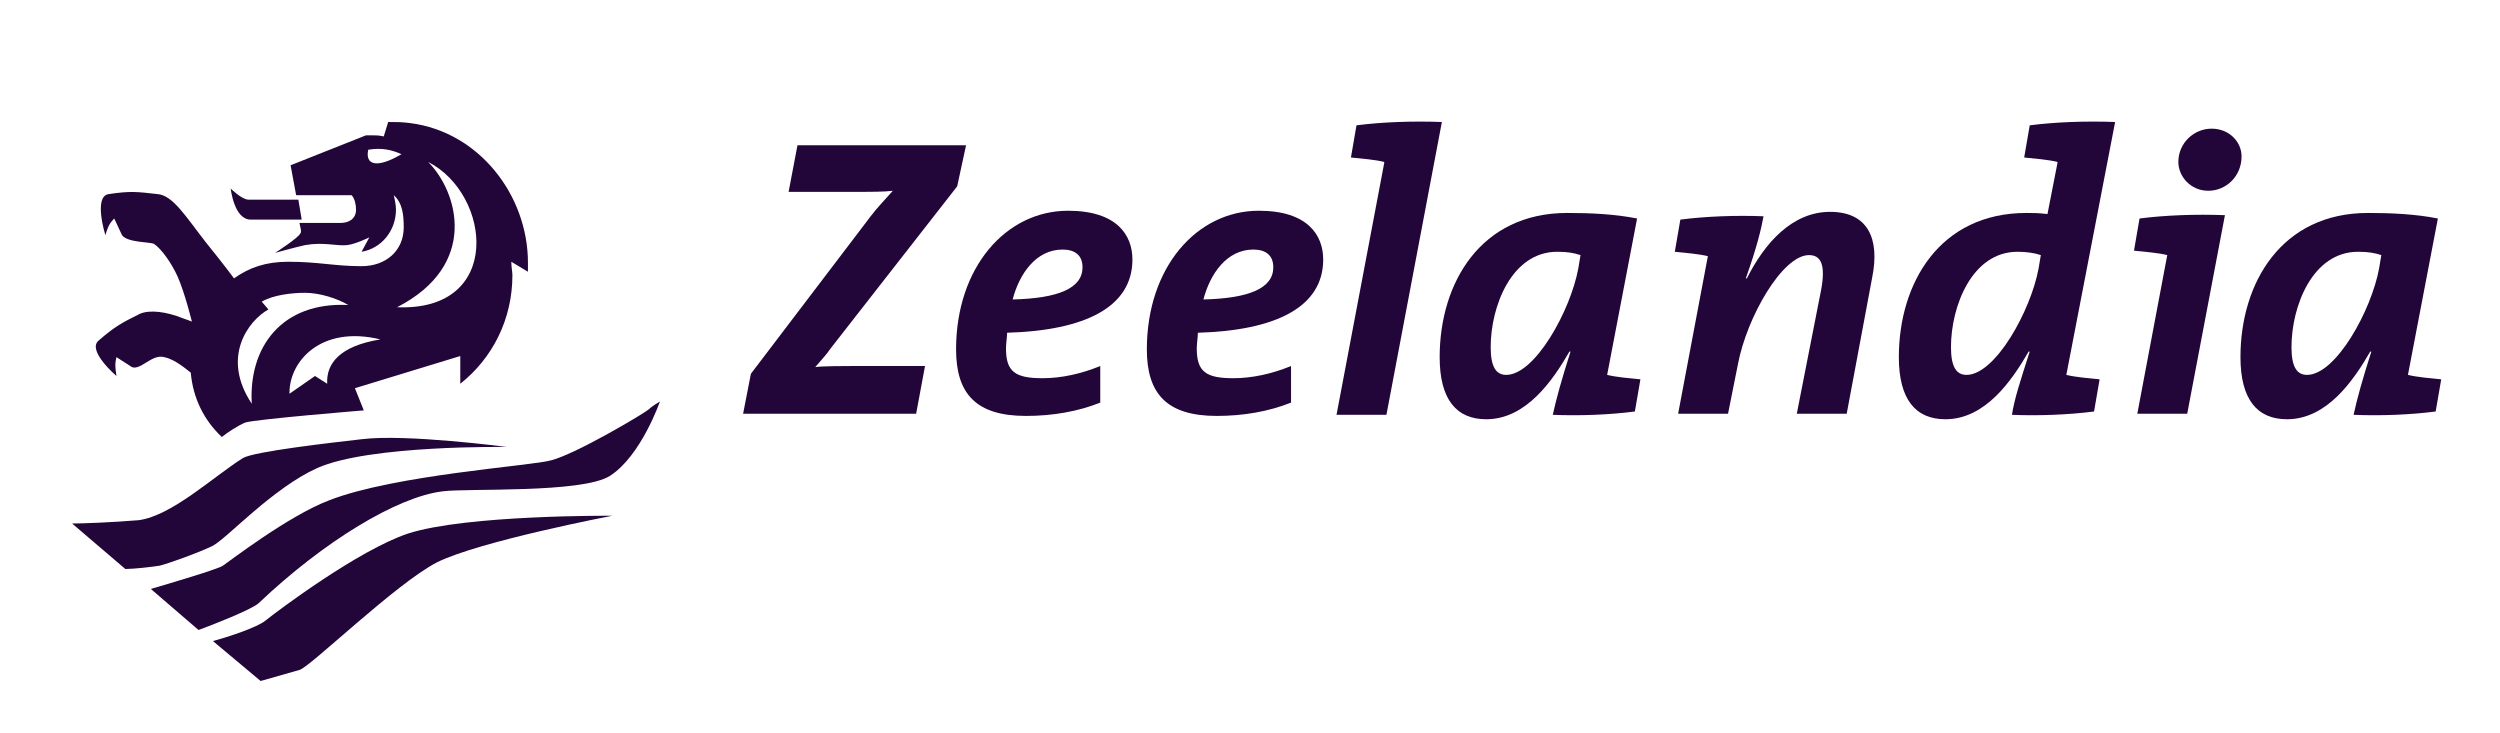
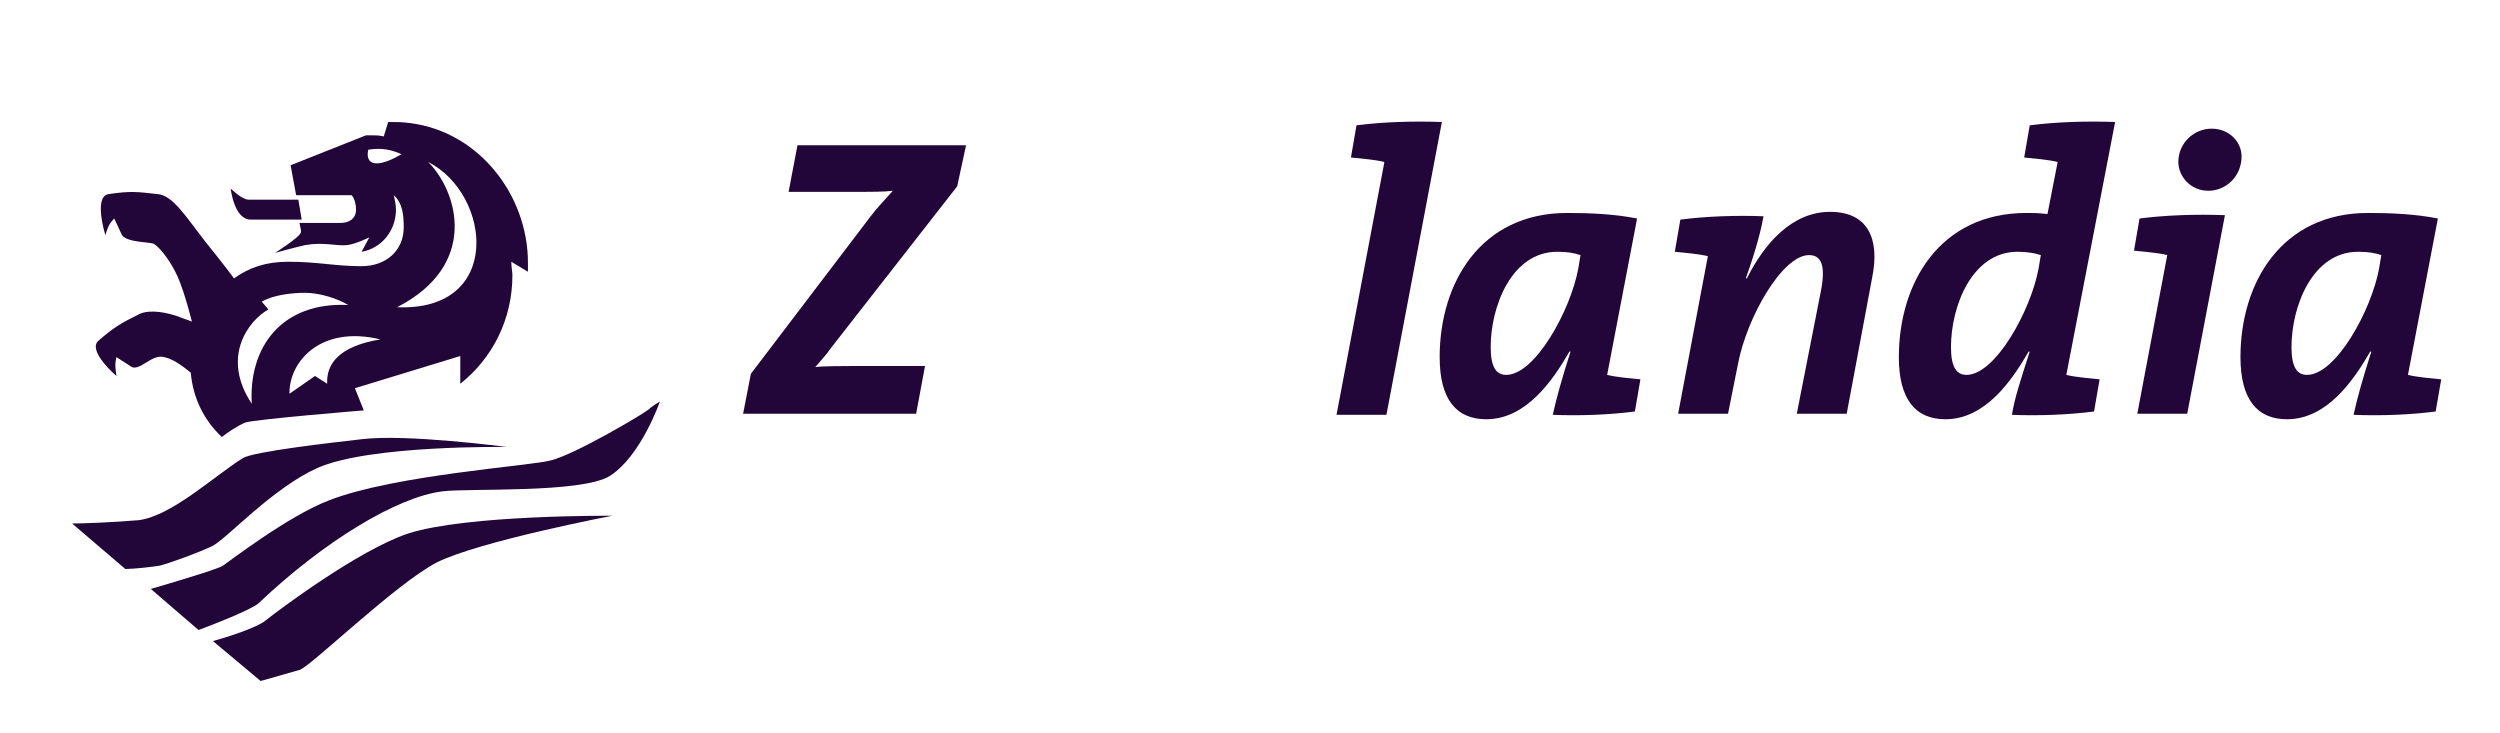
<svg xmlns="http://www.w3.org/2000/svg" enable-background="new 0 0 225.4 66.1" viewBox="0 0 225.4 66.1">
  <g fill="#220639">
    <path d="m47.6 23.7c0-6.1-4.4-11.8-10.6-12.6-.8-.1-1.1-.1-2-.1l-.4 1.3c-.5-.1-.6-.1-1.1-.1h-.5l-6.8 2.7.5 2.7h5c.3.3.4.9.4 1.3 0 .8-.6 1.2-1.4 1.2h-3.7c.1.5.2.8.1.9-.1.4-2.3 1.8-2.3 1.8s1.8-.5 2.7-.7c1.7-.3 2.8.1 3.8 0 .8-.1 2-.7 2-.7l-.7 1.3c1.8-.3 3.1-1.9 3.1-3.8 0-.4-.1-.9-.2-1.3.8.7.9 1.8.9 2.9 0 2.1-1.6 3.5-3.8 3.5-2.4 0-3.9-.4-6.6-.4-2 0-3.5.5-4.9 1.5 0 0-.8-1.1-2.5-3.2-1.8-2.3-3-4.3-4.4-4.4-1.8-.2-2.4-.3-4.4 0-1.4.2-.3 3.7-.3 3.7s.2-.7.4-1c.1-.2.4-.5.4-.5l.7 1.5c.5.7 2.6.6 2.9.8.6.4 1.5 1.6 2.1 2.9.7 1.6 1.3 4.1 1.3 4.1s-.2-.1-.8-.3c-1.5-.6-3-.8-3.9-.4-1.6.8-2.2 1.1-3.7 2.4-1.1.9 1.6 3.2 1.6 3.2s-.1-.6-.1-1c0-.3.1-.7.1-.7l1.4.9c.8.3 1.8-1.2 2.9-.9 1 .2 2 1.1 2.4 1.4.2 2.3 1.2 4.3 2.8 5.8.5-.4 1.4-1 2.1-1.3.9-.3 10.7-1.1 10.7-1.1l-.8-2 9.5-2.9v2.5c2.9-2.3 4.7-5.8 4.7-9.8 0-.2-.1-.8-.1-1.2l1.5.9c0-.1 0-.6 0-.8zm-14.4-10.2c1.2-.2 2.1 0 3 .4-2.2 1.3-3.3 1-3-.4zm-10.5 22.9c-2.8-4.2-.3-7.5 1.5-8.5l-.6-.7c1-.6 2.7-.8 3.9-.8 1.3 0 2.9.5 3.9 1.1-6-.3-9 3.8-8.7 8.9zm6.8-1.8-1.1-.7-2.3 1.6v-.1c0-2.8 2.8-6.1 8.2-4.8-3.7.6-4.9 2.2-4.8 4zm6.3-6.9c7.4-3.8 5.5-10.4 2.8-13.1 5.7 2.9 6.8 13.5-2.8 13.1z" />
    <path d="m27.2 19.8s-3.5 0-4.6 0c-1.5 0-1.8-2.8-1.8-2.8s1 1 1.6 1h4.5z" />
    <path d="m6.5 47.2c.9 0 3.6-.1 6-.3 3-.4 6.7-3.9 9.4-5.6 1-.6 8.1-1.4 10.7-1.7 4-.5 13.1.7 13.1.7s-12.4-.2-17.1 1.9c-4 1.8-8.1 6.3-9.4 7-1.2.6-4 1.6-4.8 1.8-.6.1-2.3.3-3.1.3z" />
    <path d="m13.6 53.1c1.7-.5 6.1-1.8 6.5-2.1.6-.4 5.9-4.5 9.6-5.9 5.9-2.3 18.3-3.1 20-3.6 2.3-.6 8.5-4.3 8.8-4.6s1-.7 1-.7-1.7 4.9-4.5 6.7c-2.5 1.6-12.9 1.1-15.1 1.4-4.1.5-10.7 4.5-16.6 10.1-.7.6-4.3 2-5.4 2.4z" />
    <path d="m19.2 57.8c1.1-.3 4-1.2 4.8-1.9 1-.8 8.3-6.3 12.8-7.8 5.3-1.7 18.4-1.6 18.4-1.6s-12 2.3-15.8 4.2c-3.7 1.9-11.5 9.5-12.4 9.7-.7.2-2.8.8-3.5 1z" />
    <path d="m87.1 13.1h-15.2l-.8 4.2h5.2c2.4 0 3.4 0 4.2-.1-.7.8-1.4 1.5-2 2.3l-10.8 14.2-.7 3.6h15.6l.8-4.3h-4.8c-2.9 0-4.5 0-5.1.1.5-.6 1-1.1 1.4-1.7l11.4-14.6z" />
-     <path d="m102.1 23.4c0-2.2-1.4-4.4-5.8-4.4-5.6 0-10.1 5.1-10.1 12.5 0 4 1.8 6 6.3 6 2.4 0 4.7-.4 6.7-1.2v-3.3c-1.7.7-3.5 1.1-5.2 1.1-2.5 0-3.3-.6-3.3-2.7 0-.4.1-1 .1-1.4 7-.2 11.3-2.3 11.3-6.6zm-4.5.7c0 1.9-2.2 2.8-6.3 2.9.6-2.3 2.1-4.5 4.5-4.5 1.1 0 1.8.5 1.8 1.6z" />
-     <path d="m119.3 23.4c0-2.2-1.4-4.4-5.8-4.4-5.6 0-10.1 5.1-10.1 12.5 0 4 1.8 6 6.3 6 2.4 0 4.7-.4 6.7-1.2v-3.3c-1.7.7-3.5 1.1-5.2 1.1-2.5 0-3.3-.6-3.3-2.7 0-.4.1-1 .1-1.4 7-.2 11.3-2.3 11.3-6.6zm-4.5.7c0 1.9-2.2 2.8-6.3 2.9.6-2.3 2.1-4.5 4.5-4.5 1.1 0 1.8.5 1.8 1.6z" />
    <path d="m130 11c-2.6-.1-5.4 0-7.7.3l-.5 2.9c1 .1 2.2.2 3 .4v.1l-4.3 22.7h4.5z" />
    <path d="m147.6 19.7c-2-.4-4.2-.5-6.3-.5-7.8 0-11.5 6.3-11.5 13 0 3.8 1.5 5.6 4.2 5.6 3.6 0 6-3.5 7.5-6.1h.1c-.8 2.5-1.3 4.3-1.6 5.7 2.4.1 5.1 0 7.4-.3l.5-2.9c-1-.1-2.2-.2-3-.4zm-5.1 3.3-.2 1.2c-.7 3.8-3.9 9.6-6.5 9.6-.9 0-1.4-.7-1.4-2.5 0-3.7 1.9-8.6 6-8.6.9 0 1.5.1 2.1.3z" />
    <path d="m168.8 25c.7-3.5-.4-5.9-3.8-5.9s-5.9 2.8-7.5 6h-.1c1-2.8 1.4-4.5 1.6-5.6-2.4-.1-5.2 0-7.5.3l-.5 2.9c1 .1 2.2.2 3 .4v-.1l-2.7 14.3h4.5l.9-4.5c.8-4.2 4-9.8 6.4-9.8 1.1 0 1.5.9 1.1 3.1l-2.2 11.2h4.5z" />
    <path d="m190.7 11c-2.6-.1-5.4 0-7.7.3l-.5 2.9c1 .1 2.2.2 3 .4v.1l-.9 4.6c-.8-.1-1.3-.1-1.9-.1-7.8 0-11.5 6.3-11.5 13 0 3.8 1.5 5.6 4.2 5.6 3.6 0 6-3.5 7.5-6.1h.1c-.8 2.5-1.4 4.3-1.6 5.7 2.3.1 5.1 0 7.4-.3l.5-2.9c-1-.1-2.2-.2-3-.4zm-6.7 12-.2 1.2c-.7 3.8-3.9 9.6-6.5 9.6-.9 0-1.4-.7-1.4-2.5 0-3.7 1.9-8.6 6-8.6.8 0 1.5.1 2.1.3z" />
    <path d="m202.1 14.1c0-1.3-1.1-2.5-2.7-2.5s-3 1.3-3 3c0 1.3 1.1 2.6 2.7 2.6s3-1.3 3-3.1zm-1.5 5.3c-2.6-.1-5.4 0-7.7.3l-.5 2.9c1 .1 2.2.2 3 .4l-2.7 14.3h4.5z" />
    <path d="m219.8 19.7c-2-.4-4.2-.5-6.3-.5-7.8 0-11.5 6.3-11.5 13 0 3.8 1.5 5.6 4.2 5.6 3.6 0 6-3.5 7.5-6.1h.1c-.8 2.5-1.3 4.3-1.6 5.7 2.4.1 5.1 0 7.4-.3l.5-2.9c-1-.1-2.2-.2-3-.4zm-5.1 3.3-.2 1.2c-.7 3.8-3.9 9.6-6.5 9.6-.9 0-1.4-.7-1.4-2.5 0-3.7 1.9-8.6 6-8.6.9 0 1.5.1 2.1.3z" />
  </g>
</svg>